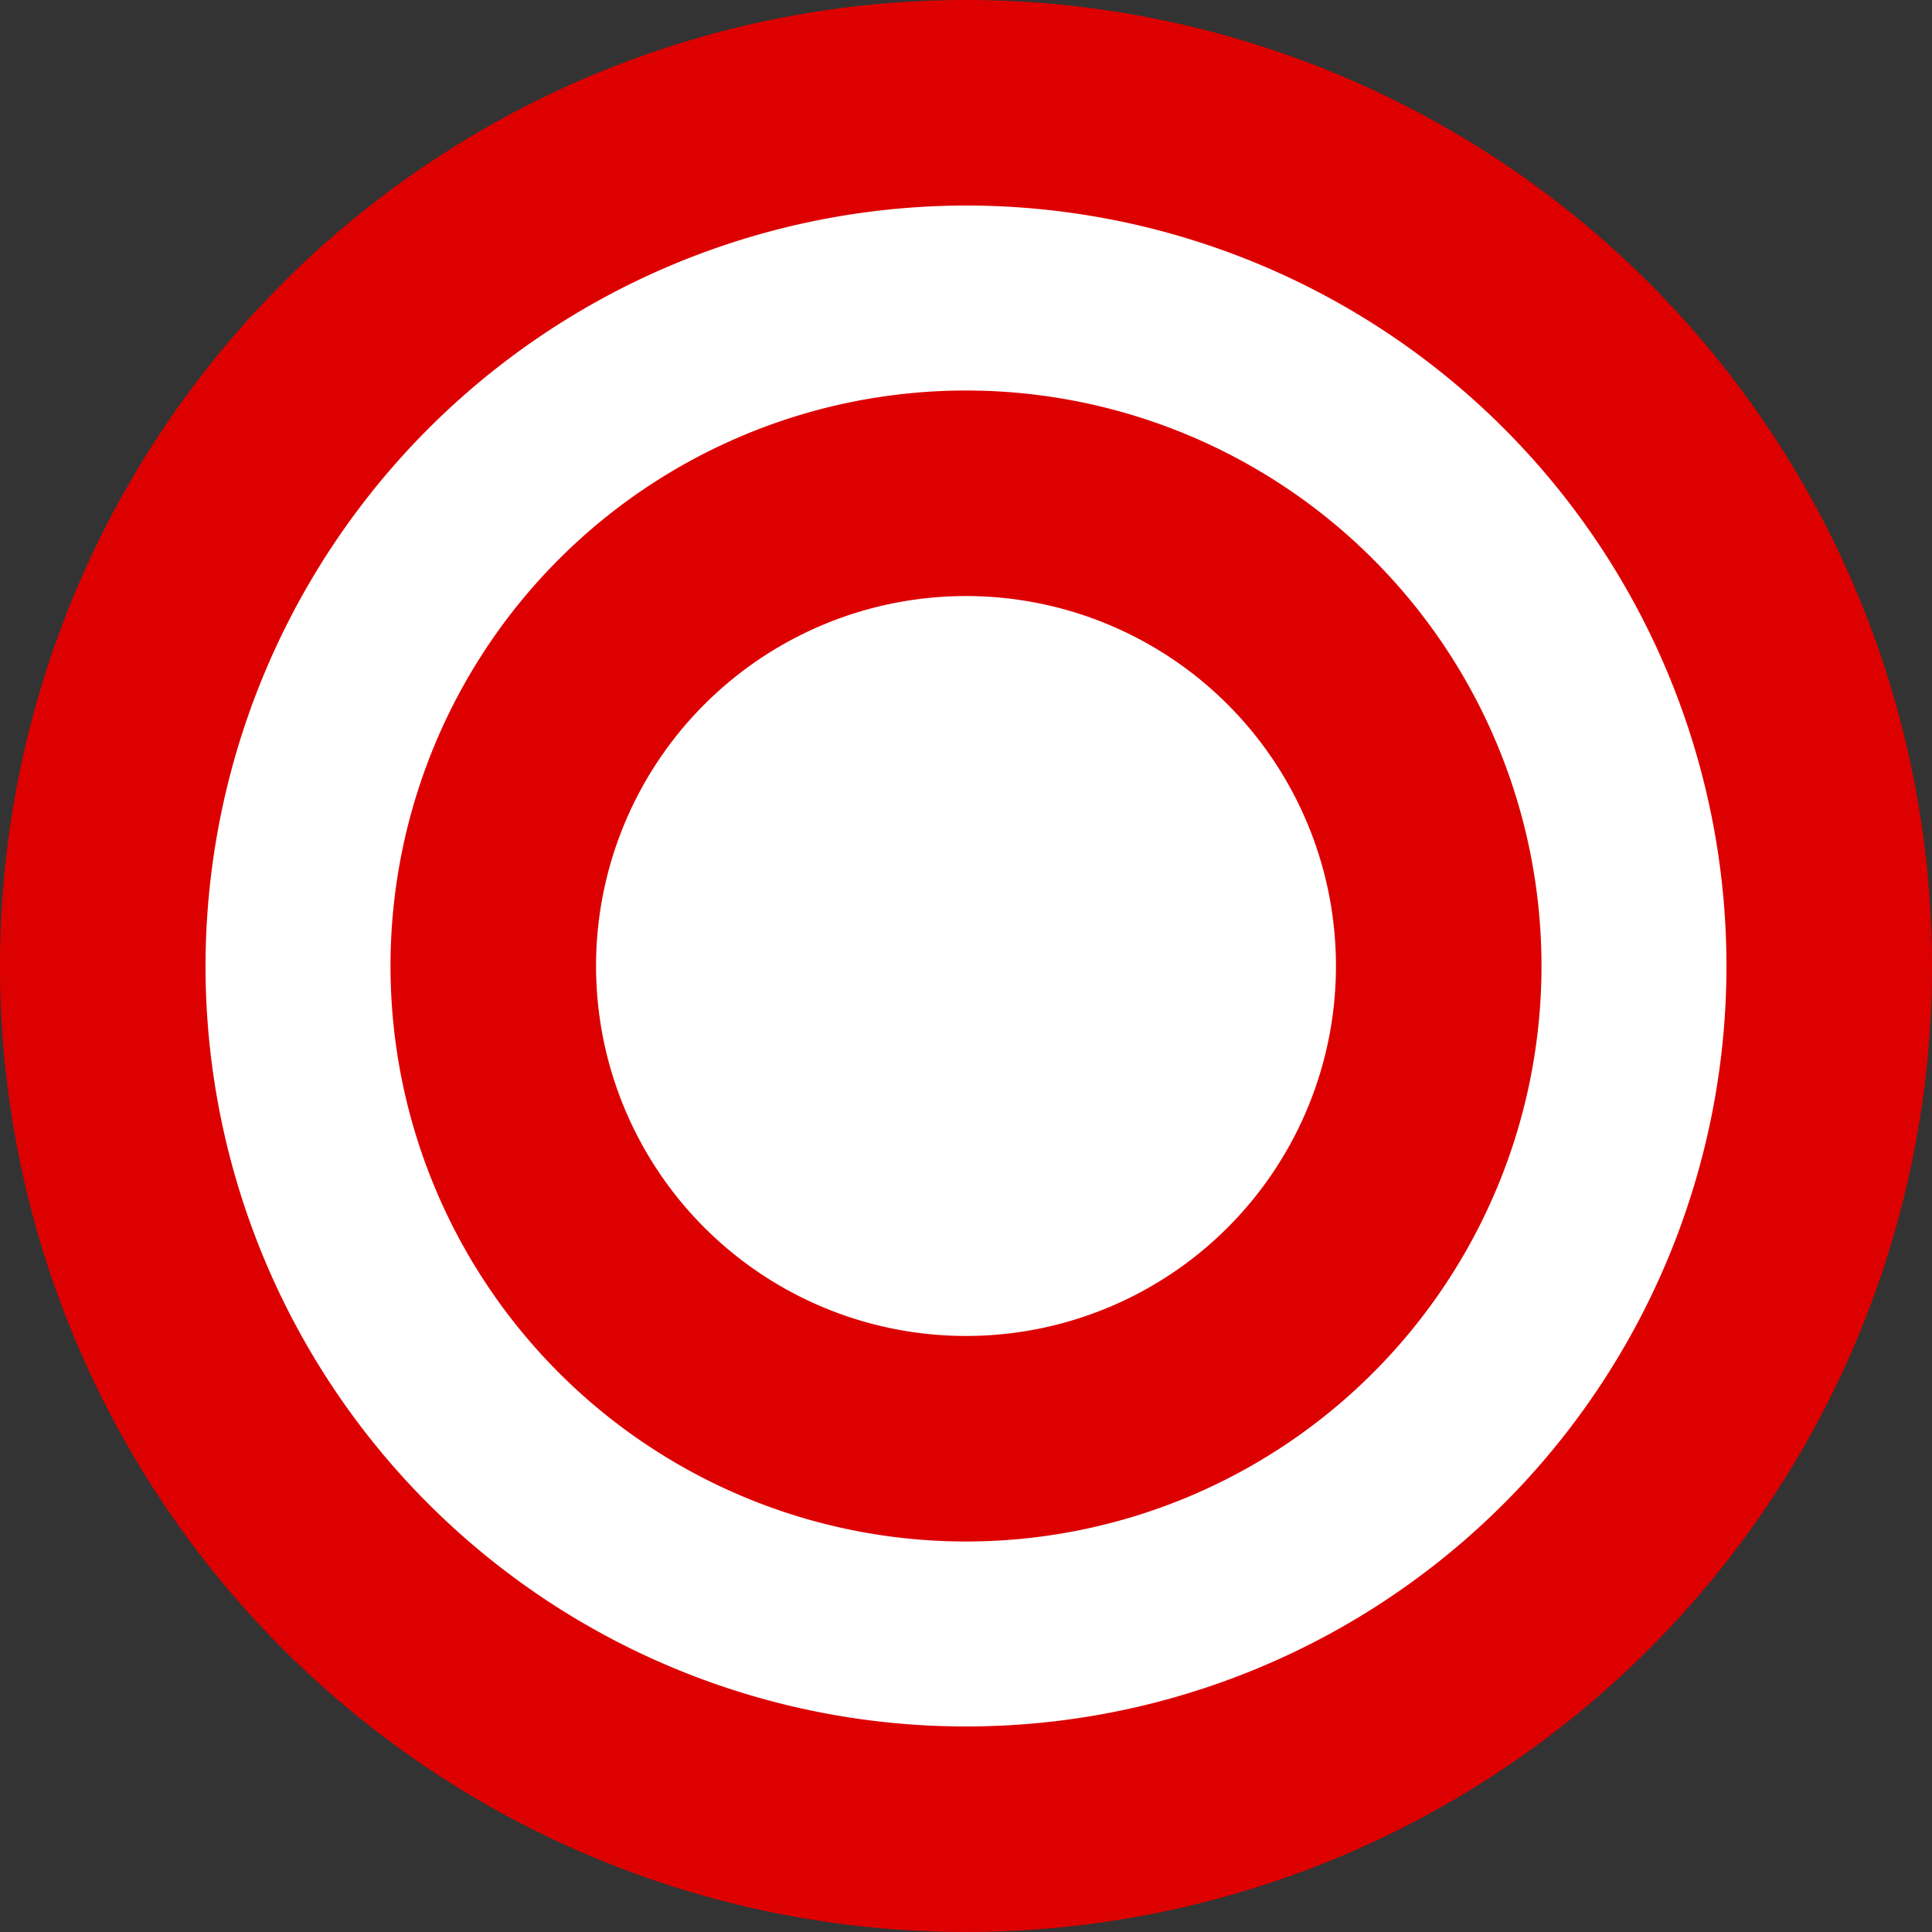
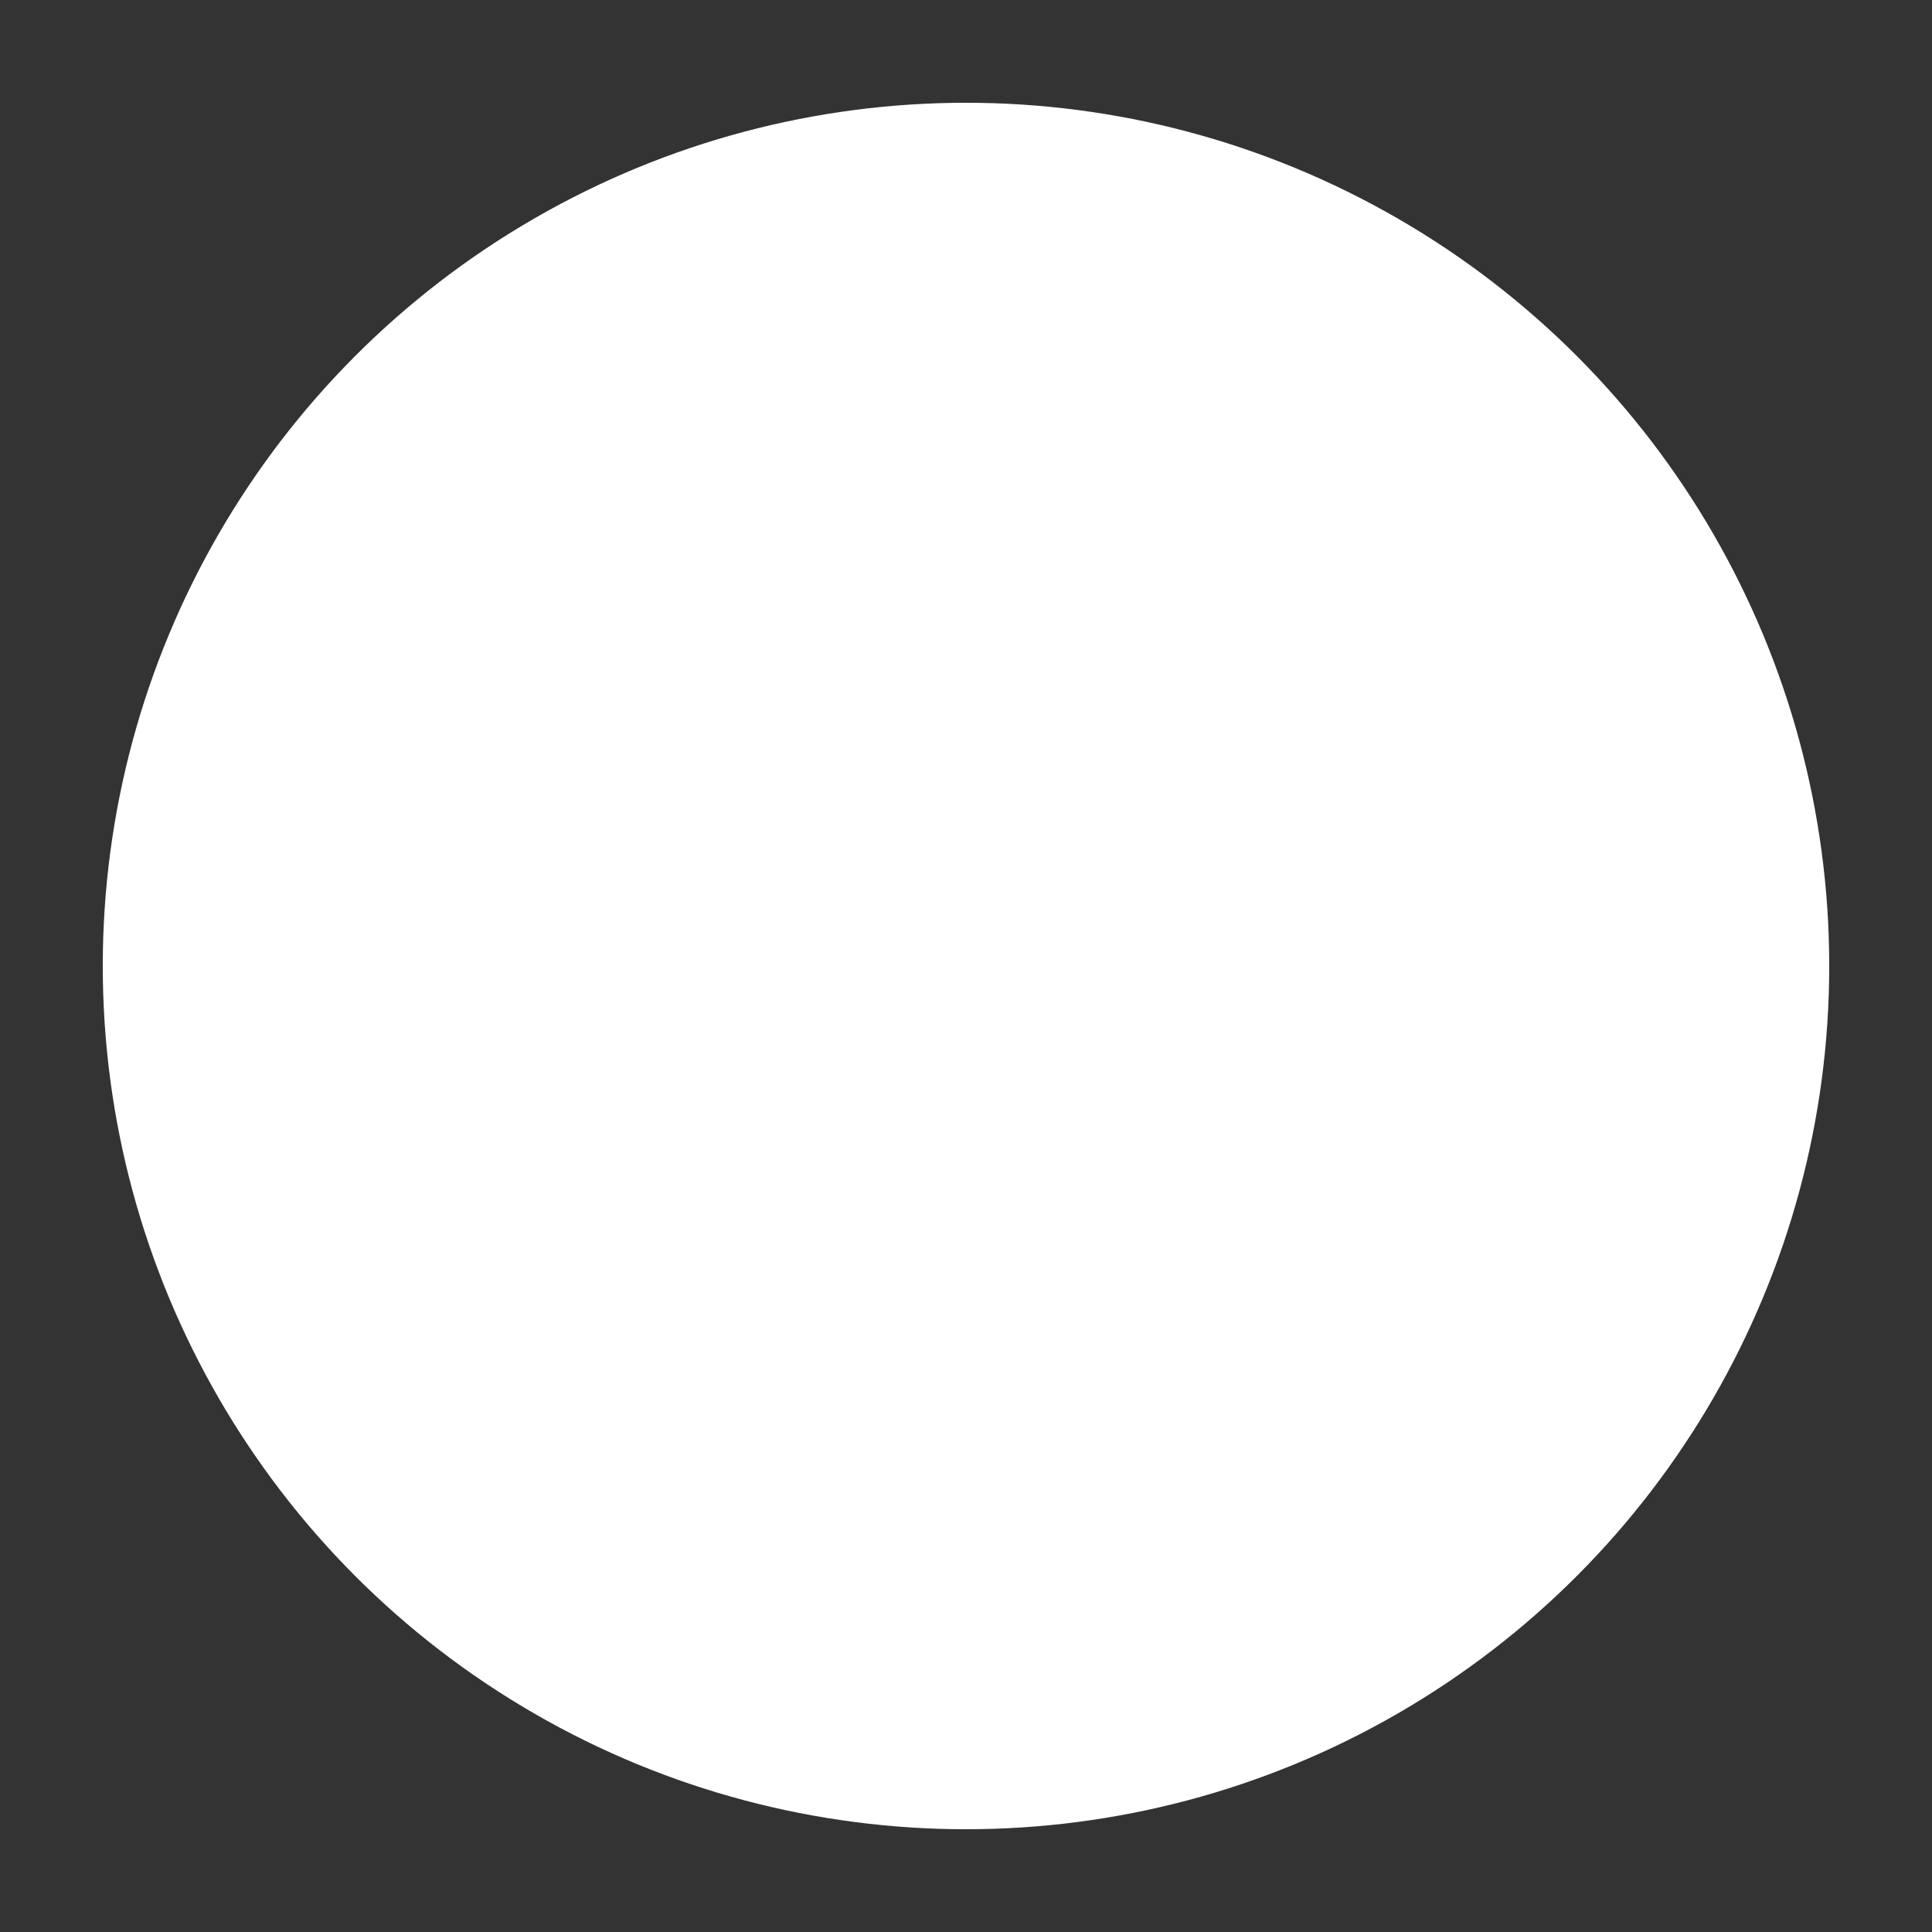
<svg xmlns="http://www.w3.org/2000/svg" viewBox="0 0 47 47">
  <rect x="0" y="0" width="47" height="47" fill="#333333" stroke="none" />
  <defs>
    <style>.cls-1{fill:#fff;}.cls-2{fill:#d00;}</style>
  </defs>
  <title>circle-bold</title>
  <g id="レイヤー_2" data-name="レイヤー 2">
    <g id="レイヤー_1-2" data-name="レイヤー 1">
      <circle class="cls-1" cx="23.5" cy="23.5" r="21" />
-       <path class="cls-2" d="M23.5,5A18.5,18.5,0,1,1,5,23.5,18.52,18.52,0,0,1,23.5,5m0-5A23.5,23.5,0,1,0,47,23.5,23.5,23.5,0,0,0,23.5,0Z" />
-       <circle class="cls-1" cx="23.5" cy="23.5" r="11.5" />
-       <path class="cls-2" d="M23.5,14.5a9,9,0,1,1-9,9,9,9,0,0,1,9-9m0-5a14,14,0,1,0,14,14,14,14,0,0,0-14-14Z" />
    </g>
  </g>
</svg>